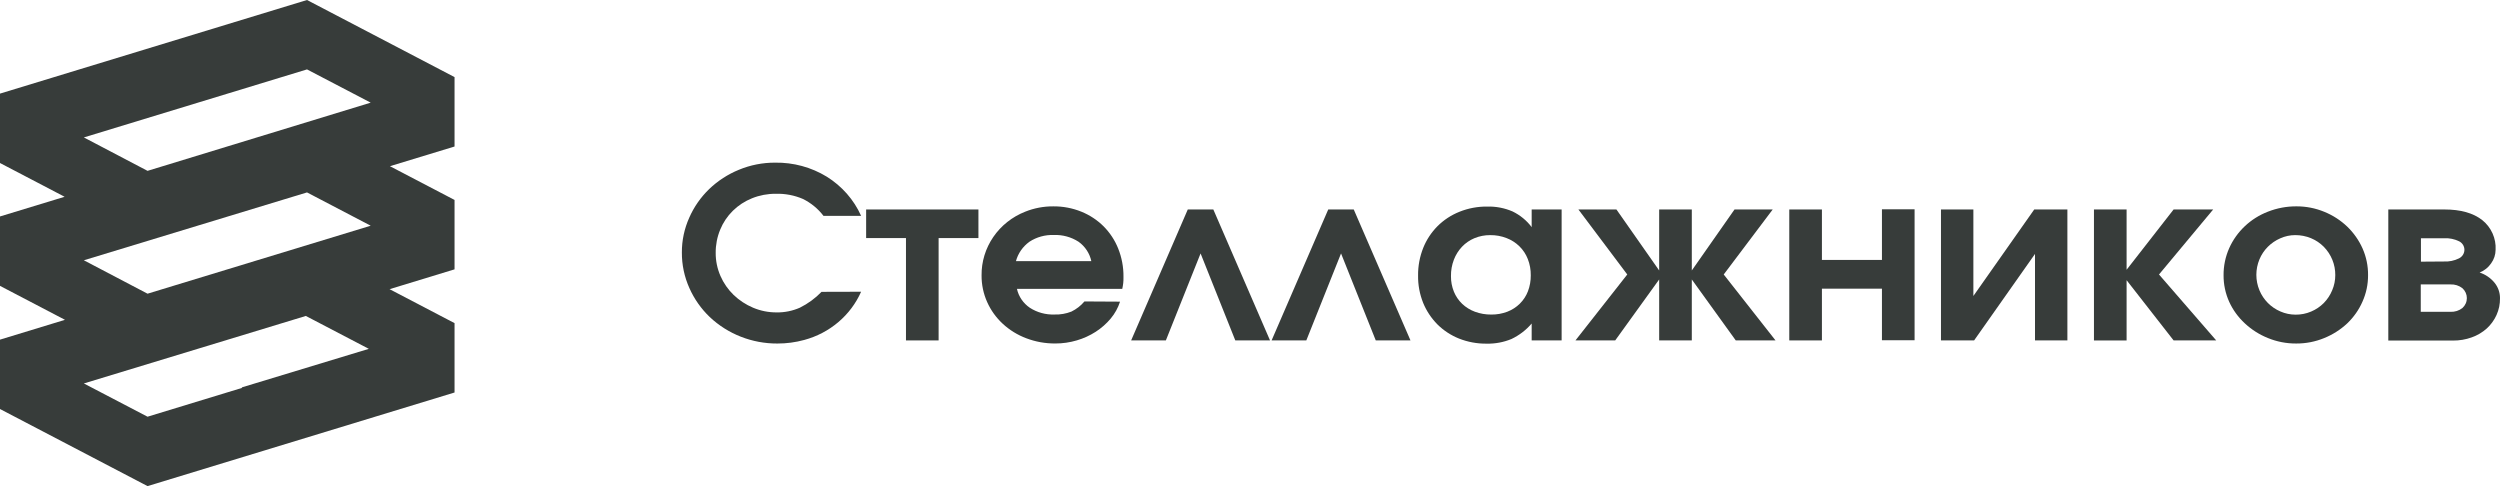
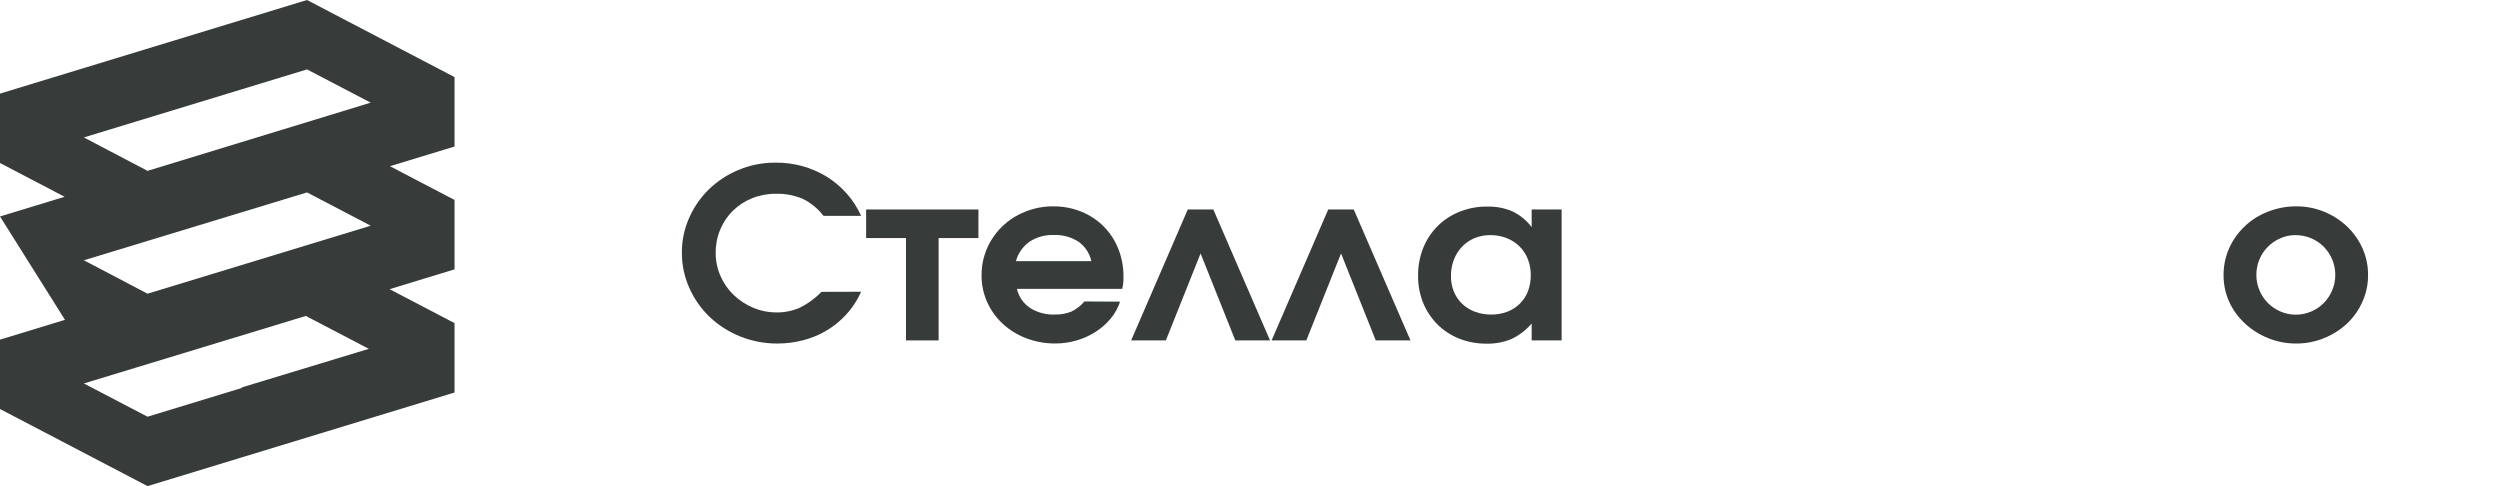
<svg xmlns="http://www.w3.org/2000/svg" width="180" height="35" viewBox="0 0 180 35" fill="none">
  <g clip-path="url(#clip0_241_139)">
-     <path d="M32.727 5.551L22.105 0L0 6.74V11.737L4.652 14.168L0 15.585V20.582L4.678 23.027L0 24.454V29.449L10.623 35L32.727 28.26V23.265L28.05 20.82L32.727 19.393V14.396L28.075 11.966L32.727 10.549V5.551ZM6.037 27.609L22.02 22.748L26.555 25.117L17.415 27.891V27.932L10.623 30.003L6.037 27.609ZM10.623 21.146L6.037 18.74L22.105 13.854L26.69 16.251L10.623 21.146ZM10.623 12.301L6.037 9.895L22.105 4.997L26.69 7.391L10.623 12.301Z" fill="#373C3A" />
+     <path d="M32.727 5.551L22.105 0L0 6.74V11.737L4.652 14.168L0 15.585L4.678 23.027L0 24.454V29.449L10.623 35L32.727 28.26V23.265L28.05 20.82L32.727 19.393V14.396L28.075 11.966L32.727 10.549V5.551ZM6.037 27.609L22.02 22.748L26.555 25.117L17.415 27.891V27.932L10.623 30.003L6.037 27.609ZM10.623 21.146L6.037 18.74L22.105 13.854L26.69 16.251L10.623 21.146ZM10.623 12.301L6.037 9.895L22.105 4.997L26.69 7.391L10.623 12.301Z" fill="#373C3A" />
    <path d="M62 21.005C61.628 21.845 61.068 22.592 60.359 23.193C59.651 23.794 58.813 24.232 57.907 24.476C57.278 24.649 56.627 24.735 55.972 24.734C54.155 24.742 52.406 24.057 51.102 22.826C50.479 22.23 49.981 21.521 49.635 20.74C49.273 19.932 49.089 19.06 49.095 18.179C49.09 17.316 49.272 16.461 49.627 15.67C49.965 14.9 50.452 14.201 51.062 13.612C51.677 13.021 52.403 12.55 53.2 12.224C54.024 11.882 54.911 11.707 55.807 11.711C57.119 11.69 58.409 12.039 59.52 12.717C60.617 13.398 61.481 14.381 62 15.541H59.29C58.902 15.031 58.397 14.615 57.815 14.326C57.201 14.061 56.534 13.933 55.862 13.952C55.274 13.947 54.691 14.056 54.147 14.275C53.629 14.482 53.16 14.788 52.766 15.175C52.373 15.562 52.064 16.022 51.857 16.528C51.636 17.061 51.525 17.631 51.53 18.205C51.526 18.778 51.644 19.346 51.875 19.873C52.096 20.382 52.417 20.844 52.82 21.234C53.223 21.621 53.697 21.933 54.217 22.153C54.752 22.38 55.331 22.496 55.915 22.493C56.493 22.502 57.066 22.385 57.592 22.153C58.175 21.863 58.702 21.477 59.15 21.013L62 21.005Z" fill="#373C3A" />
    <path d="M65.23 17.141H62.362V15.082H70.447V17.141H67.58V24.51H65.23V17.141Z" fill="#373C3A" />
    <path d="M80.643 21.719C80.501 22.162 80.273 22.574 79.973 22.934C79.664 23.303 79.3 23.624 78.893 23.887C78.473 24.157 78.014 24.366 77.533 24.507C77.029 24.657 76.505 24.732 75.978 24.731C75.263 24.735 74.555 24.608 73.89 24.354C73.263 24.118 72.69 23.765 72.203 23.316C71.725 22.875 71.343 22.345 71.08 21.758C70.806 21.15 70.668 20.492 70.673 19.828C70.662 18.846 70.956 17.883 71.516 17.065C72.076 16.247 72.876 15.612 73.813 15.242C74.454 14.984 75.141 14.853 75.835 14.858C76.53 14.851 77.219 14.982 77.86 15.242C78.461 15.485 79.005 15.844 79.46 16.297C79.916 16.757 80.273 17.3 80.51 17.896C80.769 18.544 80.898 19.235 80.89 19.93C80.89 20.11 80.89 20.261 80.873 20.38C80.857 20.52 80.834 20.66 80.803 20.798H73.22C73.341 21.349 73.673 21.835 74.148 22.159C74.672 22.498 75.293 22.668 75.923 22.645C76.34 22.659 76.756 22.587 77.143 22.434C77.504 22.257 77.824 22.009 78.08 21.704L80.643 21.719ZM78.575 18.802C78.457 18.242 78.129 17.744 77.655 17.405C77.127 17.065 76.503 16.895 75.87 16.919C75.249 16.898 74.636 17.068 74.12 17.405C73.642 17.75 73.299 18.243 73.148 18.802H78.575Z" fill="#373C3A" />
    <path d="M85.52 15.082H87.36L91.442 24.51H88.942L86.442 18.247L83.942 24.51H81.442L85.52 15.082Z" fill="#373C3A" />
    <path d="M95.633 15.082H97.47L101.555 24.51H99.055L96.555 18.247L94.055 24.51H91.555L95.633 15.082Z" fill="#373C3A" />
    <path d="M102.102 19.831C102.095 19.153 102.221 18.48 102.472 17.848C102.705 17.266 103.054 16.735 103.5 16.285C103.949 15.837 104.487 15.484 105.082 15.247C105.716 14.992 106.396 14.865 107.082 14.873C107.708 14.857 108.33 14.976 108.902 15.223C109.448 15.487 109.92 15.874 110.28 16.353V15.082H112.437V24.51H110.28V23.294C109.881 23.763 109.384 24.143 108.822 24.41C108.255 24.644 107.643 24.758 107.027 24.743C106.349 24.75 105.676 24.625 105.047 24.376C104.463 24.142 103.934 23.794 103.492 23.355C103.051 22.908 102.703 22.382 102.467 21.807C102.215 21.177 102.091 20.506 102.102 19.831ZM104.47 19.882C104.465 20.266 104.537 20.648 104.682 21.005C104.816 21.331 105.018 21.628 105.275 21.875C105.537 22.124 105.85 22.317 106.192 22.444C106.568 22.583 106.968 22.652 107.37 22.648C107.766 22.653 108.159 22.583 108.527 22.444C108.867 22.313 109.175 22.115 109.431 21.861C109.687 21.607 109.885 21.304 110.012 20.971C110.151 20.604 110.22 20.215 110.215 19.823C110.221 19.423 110.149 19.024 110.002 18.65C109.87 18.309 109.666 17.998 109.403 17.739C109.14 17.479 108.824 17.276 108.475 17.143C108.1 16.997 107.7 16.924 107.297 16.929C106.906 16.925 106.518 17.001 106.157 17.15C105.819 17.292 105.515 17.501 105.265 17.765C105.011 18.034 104.813 18.349 104.682 18.691C104.535 19.071 104.463 19.475 104.47 19.882Z" fill="#373C3A" />
-     <path d="M117.163 19.763L113.645 15.082H116.383L119.46 19.474V15.082H121.81V19.474L124.885 15.082H127.635L124.108 19.763L127.838 24.51H124.975L121.81 20.121V24.51H119.46V20.121L116.295 24.51H113.433L117.163 19.763Z" fill="#373C3A" />
-     <path d="M128.828 15.082H131.178V18.715H135.5V15.069H137.85V24.497H135.5V20.784H131.178V24.51H128.828V15.082Z" fill="#373C3A" />
-     <path d="M139.75 15.082H142.083V21.311L146.465 15.082H148.852V24.51H146.52V18.283L142.135 24.51H139.75V15.082Z" fill="#373C3A" />
-     <path d="M150.765 15.082H153.115V19.423L156.5 15.082H159.348L155.448 19.763L159.568 24.51H156.5L153.115 20.174V24.513H150.765V15.082Z" fill="#373C3A" />
    <path d="M160.097 19.813C160.092 19.145 160.23 18.483 160.502 17.869C161.037 16.67 162.039 15.725 163.287 15.242C163.941 14.984 164.641 14.853 165.347 14.857C166.034 14.855 166.715 14.988 167.347 15.249C167.963 15.499 168.524 15.861 169 16.316C169.468 16.768 169.843 17.302 170.105 17.891C170.373 18.498 170.507 19.153 170.5 19.813C170.504 20.472 170.367 21.123 170.095 21.726C169.838 22.31 169.466 22.839 169 23.284C168.521 23.732 167.961 24.09 167.347 24.339C166.708 24.603 166.02 24.737 165.325 24.733C164.626 24.737 163.934 24.603 163.29 24.339C162.674 24.091 162.111 23.733 161.63 23.284C161.151 22.842 160.767 22.313 160.5 21.726C160.229 21.123 160.092 20.471 160.097 19.813ZM165.292 22.655C165.673 22.657 166.049 22.582 166.397 22.434C166.74 22.29 167.05 22.082 167.31 21.821C167.571 21.555 167.777 21.243 167.917 20.902C168.066 20.555 168.141 20.182 168.14 19.806C168.147 19.047 167.849 18.314 167.31 17.765C167.049 17.502 166.736 17.293 166.39 17.149C166.032 17.002 165.646 16.927 165.257 16.928C164.885 16.928 164.517 17.007 164.18 17.159C163.497 17.457 162.96 17.999 162.68 18.674C162.383 19.389 162.383 20.187 162.68 20.902C162.82 21.241 163.027 21.551 163.287 21.814C163.544 22.073 163.851 22.281 164.19 22.426C164.536 22.578 164.912 22.656 165.292 22.655Z" fill="#373C3A" />
-     <path d="M171.958 15.082H176C177.168 15.082 178.073 15.337 178.723 15.848C179.044 16.106 179.298 16.434 179.464 16.806C179.631 17.177 179.706 17.582 179.683 17.986C179.681 18.335 179.569 18.674 179.363 18.959C179.162 19.257 178.872 19.489 178.533 19.622C178.954 19.761 179.325 20.014 179.603 20.352C179.861 20.668 180.001 21.061 180 21.465C180.007 21.883 179.922 22.297 179.75 22.68C179.585 23.047 179.345 23.378 179.045 23.652C178.732 23.932 178.365 24.149 177.965 24.291C177.532 24.447 177.074 24.524 176.613 24.52H171.958V15.082ZM175.958 18.828C176.334 18.848 176.709 18.771 177.045 18.604C177.163 18.546 177.261 18.458 177.331 18.349C177.4 18.24 177.437 18.115 177.438 17.986C177.438 17.86 177.403 17.736 177.336 17.628C177.269 17.52 177.173 17.432 177.058 17.374C176.721 17.209 176.346 17.133 175.97 17.153H174.308V18.84L175.958 18.828ZM176.435 22.451C176.745 22.465 177.05 22.369 177.293 22.179C177.394 22.088 177.475 21.978 177.53 21.855C177.586 21.732 177.614 21.599 177.614 21.465C177.614 21.33 177.586 21.198 177.53 21.075C177.475 20.952 177.394 20.841 177.293 20.75C177.05 20.561 176.745 20.464 176.435 20.478H174.295V22.451H176.435Z" fill="#373C3A" />
  </g>
  <defs>
    <clipPath id="clip0_241_139">
      <rect width="180" height="35" fill="white" />
    </clipPath>
  </defs>
</svg>